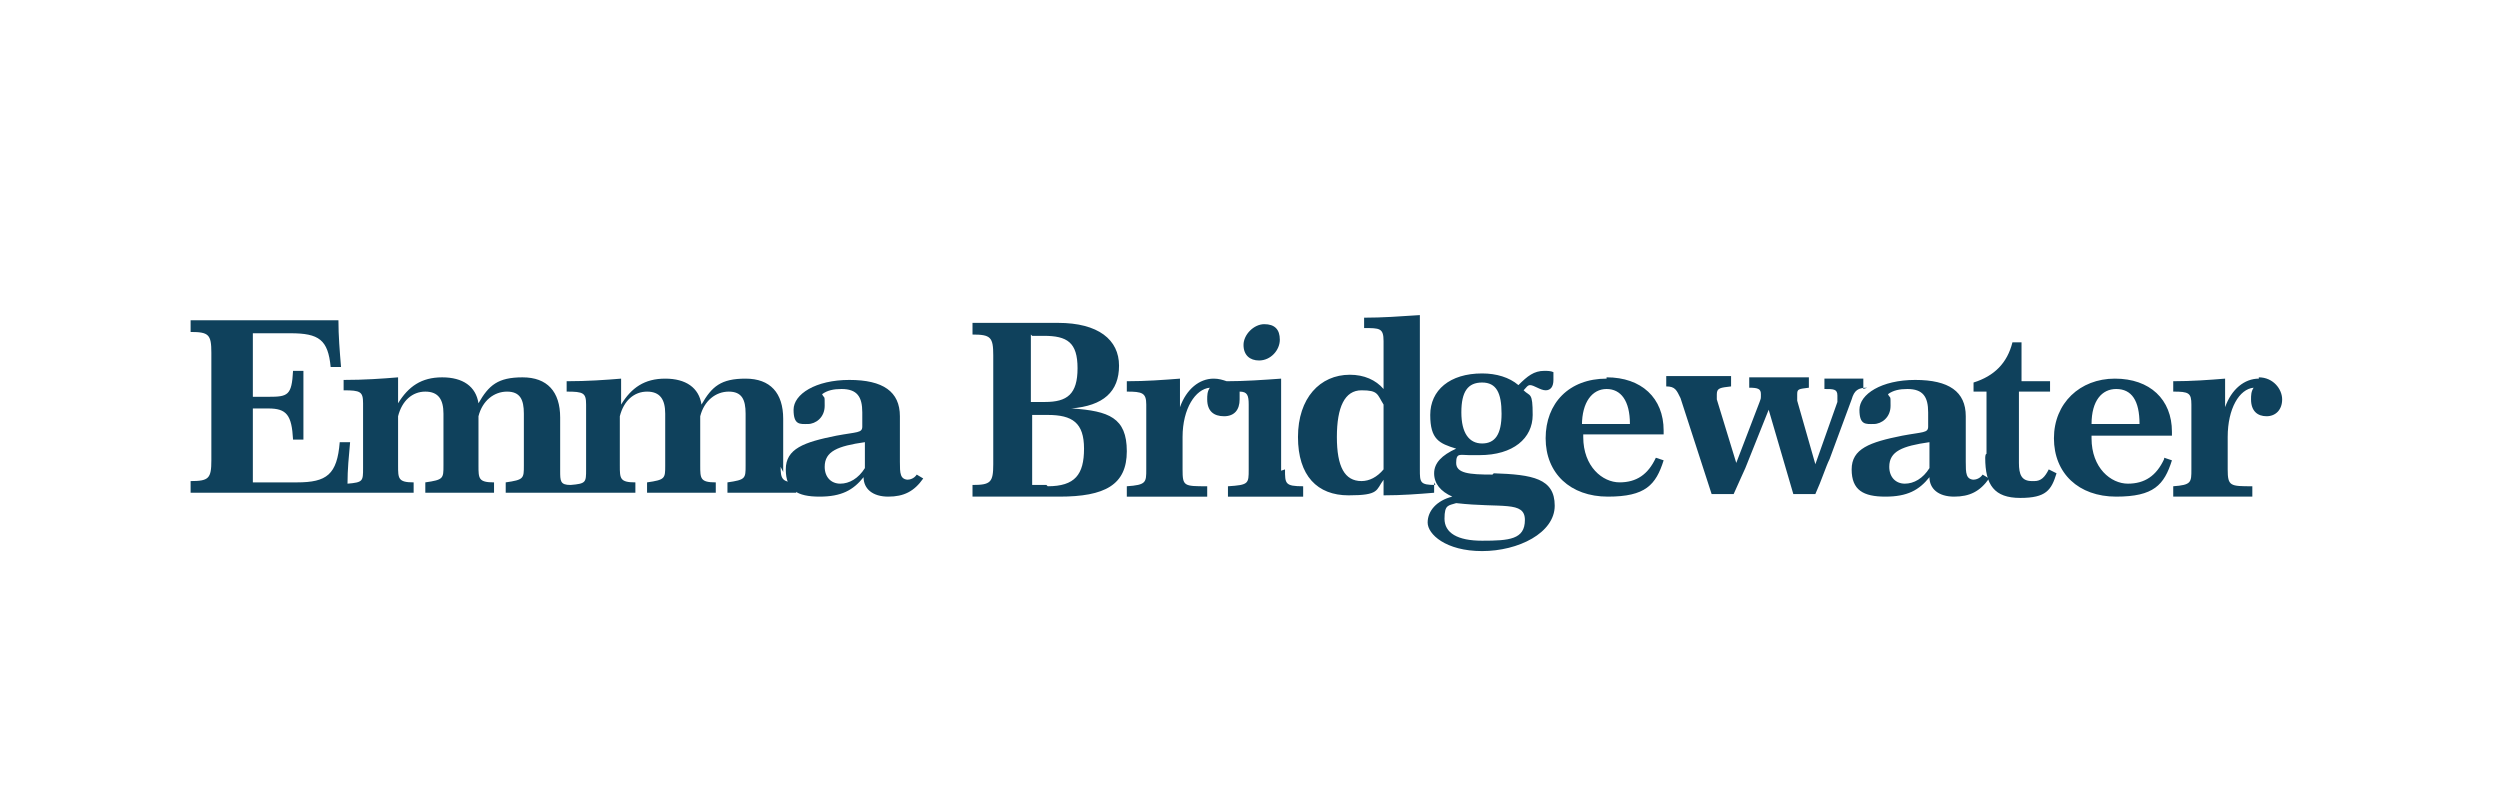
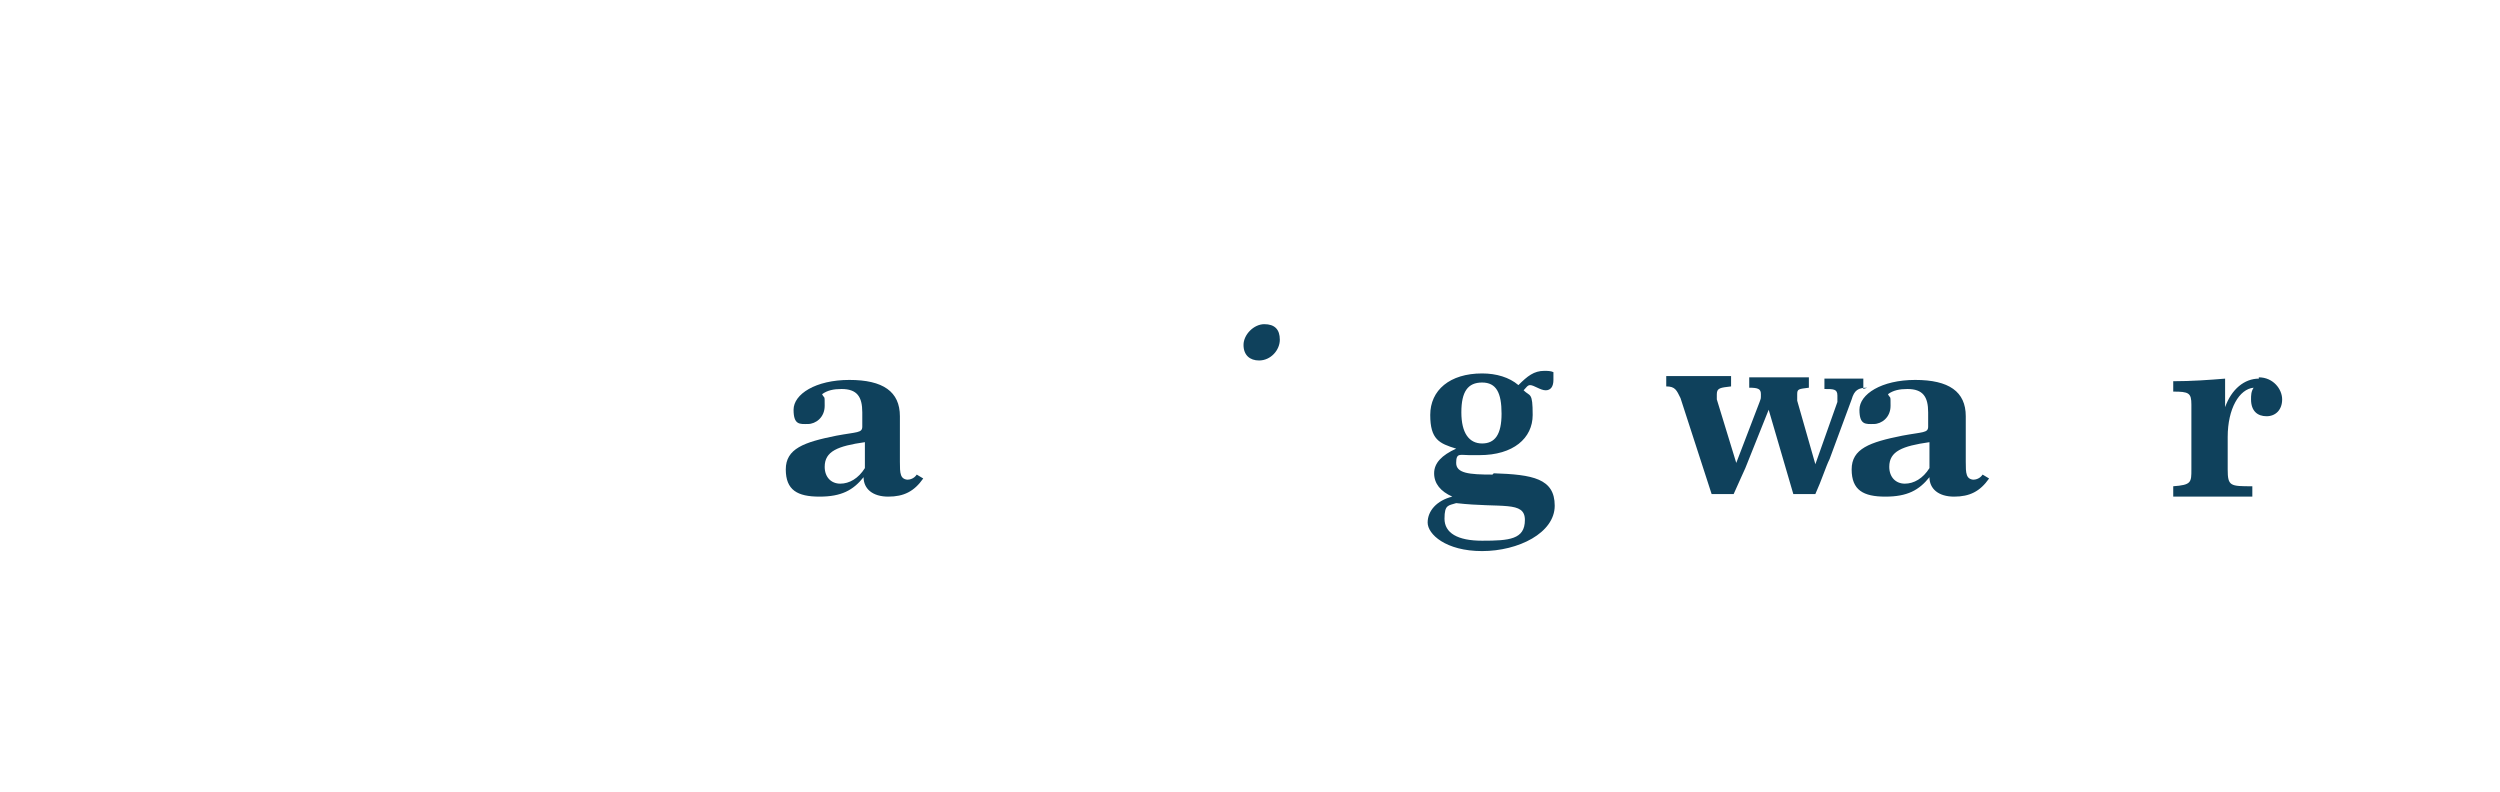
<svg xmlns="http://www.w3.org/2000/svg" id="Layer_2" version="1.1" viewBox="0 0 192.8 61.1">
  <defs>
    <style>
      .st0 {
        fill: #0f415c;
      }
    </style>
  </defs>
  <path class="st0" d="M66.7,36.1c-.5.8-1.2,1.2-1.9,1.2s-1.2-.5-1.2-1.3c0-1.2,1-1.6,3.1-1.9v2.1ZM70.1,37c-.7,0-.7-.5-.7-1.4v-3.5s0,0,0,0c0-1.9-1.3-2.8-3.9-2.8s-4.3,1.1-4.3,2.3.5,1.1,1.1,1.1,1.3-.5,1.3-1.4,0-.5-.2-.9c.4-.3.9-.4,1.5-.4,1.2,0,1.6.6,1.6,1.8h0c0,0,0,1.1,0,1.1,0,.5-.4.4-2,.7-2.5.5-3.9,1-3.9,2.6s.9,2.1,2.6,2.1,2.6-.5,3.4-1.5c0,.9.7,1.5,1.9,1.5s2-.4,2.7-1.4l-.5-.3c-.2.3-.5.4-.8.4M97.1,27.8c.9,0,1.6-.8,1.6-1.6s-.4-1.2-1.2-1.2-1.6.8-1.6,1.6.5,1.2,1.2,1.2" />
-   <path class="st0" d="M60.4,36.4v-4.1c0-2-1-3.1-2.9-3.1s-2.6.6-3.4,2c-.2-1.3-1.2-2-2.8-2s-2.6.7-3.4,2v-2c-1.2.1-2.6.2-4.2.2v.8c1.3,0,1.5.1,1.5,1v5c0,1,0,1.1-1.2,1.2-.8,0-.8-.3-.8-1.1v-4.1c0-2-1-3.1-2.9-3.1s-2.6.6-3.4,2c-.2-1.3-1.2-2-2.8-2s-2.6.7-3.4,2v-2c-1.2.1-2.6.2-4.2.2v.8c1.3,0,1.5.1,1.5,1v5c0,1,0,1.1-1.2,1.2,0-1.1.1-2.1.2-3.2h-.8c-.2,2.5-1,3.1-3.3,3.1h-3.4v-5.7h1.2c1.4,0,1.8.5,1.9,2.4h.8c0-1.1,0-2,0-2.7s0-1.6,0-2.6h-.8c-.1,1.9-.4,2-1.9,2h-1.2v-4.9h2.9c2.2,0,2.9.5,3.1,2.6h.8c-.1-1.2-.2-2.4-.2-3.6-2.9,0-5.9,0-8.8,0h-2.6v.9c1.4,0,1.6.2,1.6,1.6v8.3c0,1.4-.2,1.6-1.6,1.6v.9h12.1c1.1,0,1.9,0,2.5,0s1.4,0,2.6,0v-.8c-1.2,0-1.2-.3-1.2-1.3v-3.8c.3-1.2,1.1-1.9,2.1-1.9s1.4.6,1.4,1.7v4c0,1,0,1.1-1.4,1.3v.8c1.2,0,2.1,0,2.7,0s1.4,0,2.6,0v-.8c-1.2,0-1.2-.3-1.2-1.3v-3.8c.3-1.2,1.2-1.9,2.2-1.9s1.3.6,1.3,1.7v4c0,1,0,1.1-1.4,1.3v.8c1.2,0,2.1,0,2.7,0s1.1,0,2,0h0s.3,0,.3,0h.3s0,0,0,0c.9,0,1.6,0,2.1,0s1.4,0,2.6,0v-.8c-1.2,0-1.2-.3-1.2-1.3v-3.8c.3-1.2,1.1-1.9,2.1-1.9s1.4.6,1.4,1.7v4c0,1,0,1.1-1.4,1.3v.8c1.2,0,2.1,0,2.7,0s1.4,0,2.6,0v-.8c-1.2,0-1.2-.3-1.2-1.3v-3.8c.3-1.2,1.2-1.9,2.2-1.9s1.3.6,1.3,1.7v4c0,1,0,1.1-1.4,1.3v.8c1.2,0,2.1,0,2.7,0s1.4,0,2.6,0v-.8c-1.1,0-1.2-.3-1.2-1.2M80.7,37.4h-1.1v-5.4h1.2c1.9,0,2.8.6,2.8,2.6s-.7,2.9-2.8,2.9M79.6,25.9h.9c1.8,0,2.6.5,2.6,2.5s-.8,2.6-2.5,2.6h-1.1v-5.2ZM82.6,31.5c2.5-.2,3.7-1.3,3.7-3.3s-1.6-3.3-4.7-3.3-1.8,0-4,0-1.8,0-2.6,0v.9c1.4,0,1.6.2,1.6,1.6v8.4c0,1.4-.2,1.6-1.6,1.6v.9c1,0,1.9,0,2.8,0,1.4,0,2.7,0,3.9,0,3.5,0,5.2-.9,5.2-3.5s-1.4-3.1-4.2-3.3M98.8,36.3v-7.1c-1.4.1-2.8.2-4.2.2-.3-.1-.6-.2-1-.2-1.1,0-2.1.8-2.6,2.2v-2.2c-1.3.1-2.6.2-4.1.2v.8c1.2,0,1.5.1,1.5,1v5c0,1,0,1.2-1.5,1.3v.8c1.4,0,2.4,0,2.9,0,.8,0,1.9,0,3.3,0v-.8c-1.8,0-1.9,0-1.9-1.3v-2.5c0-2.2,1-3.7,2.1-3.8-.2.3-.2.6-.2.9,0,.9.5,1.3,1.3,1.3s1.2-.5,1.2-1.3c0-.2,0-.4,0-.6.6,0,.7.3.7,1v5c0,1.1,0,1.2-1.6,1.3v.8c1.3,0,2.3,0,3.1,0s1.5,0,2.7,0v-.8c-1.4,0-1.4-.2-1.4-1.3M156.7,37.1c-.8,0-1-.5-1-1.4v-5.5h2.4v-.8h-2.2v-3c0,0-.7,0-.7,0-.4,1.6-1.4,2.6-3,3.1v.7h1v4.8c-.1,0-.1.3-.1.3,0,2.1.7,3.1,2.7,3.1s2.4-.6,2.8-1.9l-.6-.3c-.3.6-.6.9-1.1.9M163.2,30c1.2,0,1.8.9,1.8,2.7h-3.7c0-1.8.8-2.7,1.9-2.7M166.9,35.4c-.6,1.3-1.5,1.9-2.8,1.9s-2.8-1.2-2.8-3.5v-.2h6.2v-.3c0-2.5-1.7-4.1-4.4-4.1s-4.7,1.9-4.7,4.6,1.9,4.5,4.8,4.5,3.7-.9,4.3-2.8l-.6-.2ZM106.7,36.2c-.5.6-1.1.9-1.7.9-1.3,0-1.9-1.1-1.9-3.4s.6-3.6,1.9-3.6,1.2.3,1.7,1.1v5ZM110.7,37.4c-1.2,0-1.2-.2-1.2-1.2v-11.9c-1.5.1-2.9.2-4.3.2v.8c1.2,0,1.5,0,1.5,1v3.7c-.6-.7-1.5-1.1-2.6-1.1-2.3,0-4,1.8-4,4.8s1.5,4.5,3.9,4.5,2.1-.4,2.7-1.2v1.2c1.4,0,2.7-.1,3.9-.2v-.8Z" />
  <path class="st0" d="M174.2,29.2c-1.1,0-2.1.8-2.6,2.2v-2.2c-1.2.1-2.6.2-4,.2v.8c1.2,0,1.4.1,1.4,1v5c0,1,0,1.2-1.4,1.3v.8c1,0,1.9,0,2.9,0,.8,0,1.9,0,3.2,0v-.8c-1.7,0-1.9,0-1.9-1.3v-2.5c0-2.2.9-3.7,2-3.8-.2.3-.2.6-.2.9,0,.9.5,1.3,1.2,1.3s1.2-.5,1.2-1.3-.7-1.7-1.8-1.7M148.8,36.1c-.5.8-1.2,1.2-1.9,1.2s-1.2-.5-1.2-1.3c0-1.2,1-1.6,3.1-1.9v2.1ZM152.3,37c-.7,0-.7-.5-.7-1.4v-3.5s0,0,0,0c0-1.9-1.3-2.8-3.9-2.8s-4.3,1.1-4.3,2.3.5,1.1,1.1,1.1,1.3-.5,1.3-1.4,0-.5-.2-.9c.4-.3.9-.4,1.5-.4,1.2,0,1.6.6,1.6,1.8h0c0,0,0,1.1,0,1.1,0,.5-.4.4-2,.7-2.5.5-3.9,1-3.9,2.6s.9,2.1,2.6,2.1,2.6-.5,3.4-1.5c0,.9.7,1.5,1.9,1.5s2-.4,2.7-1.4l-.5-.3c-.2.3-.5.4-.8.4M114.3,41.7c-1.9,0-2.9-.6-2.9-1.7s.3-1,.9-1.2c3.5.4,5.3-.2,5.3,1.3s-1.2,1.6-3.3,1.6M114.3,29.5c1.1,0,1.5.8,1.5,2.4s-.5,2.3-1.5,2.3-1.6-.8-1.6-2.4.5-2.3,1.6-2.3M115.1,36.6c-1.8,0-2.8-.1-2.8-.9s.3-.6,1-.6.6,0,.8,0c2.6,0,4.1-1.3,4.1-3.1s-.2-1.4-.7-1.9c.2-.2.3-.4.5-.4.3,0,.8.4,1.2.4s.6-.3.6-.8,0-.4,0-.6c-.2-.1-.5-.1-.7-.1-.8,0-1.3.4-2,1.1-.7-.6-1.7-.9-2.8-.9-2.5,0-4,1.3-4,3.2s.7,2.2,2,2.6c-1.1.5-1.7,1.1-1.7,1.9s.5,1.4,1.4,1.8c-1.2.3-1.9,1.1-1.9,2s1.4,2.2,4.2,2.2,5.6-1.4,5.6-3.5-1.7-2.4-4.7-2.5M143.7,30v-.8c-.6,0-1.1,0-1.6,0s-.9,0-1.4,0v.8c.7,0,1,0,1,.5s0,.3,0,.5l-1.7,4.8-1.4-4.9c0-.2,0-.3,0-.5,0-.4.1-.4.9-.5v-.8c-.8,0-1.5,0-2.3,0-.6,0-1.3,0-2.3,0v.8c.7,0,.9.1.9.5s0,.3-.1.6l-1.8,4.7-1.5-4.9c0-.1,0-.3,0-.4,0-.5.3-.5,1.1-.6v-.8c-1,0-1.9,0-2.5,0s-1.5,0-2.5,0v.8h0c.7,0,.8.3,1.1.9l2.4,7.4h1.7c.5-1.1.8-1.8.9-2l1.8-4.5,1.9,6.5h1.7c.5-1.1.8-2.1,1.1-2.7l1.7-4.6c.2-.7.5-.9,1.2-.9" />
-   <path class="st0" d="M122,32.8c0-1.8.8-2.8,1.9-2.8s1.8.9,1.8,2.7h-3.7ZM123.9,29.2c-2.9,0-4.7,1.9-4.7,4.6s1.9,4.5,4.8,4.5,3.7-.9,4.3-2.8l-.6-.2c-.6,1.3-1.5,1.9-2.8,1.9s-2.8-1.2-2.8-3.5v-.2h6.2v-.3c0-2.5-1.7-4.1-4.4-4.1" />
</svg>